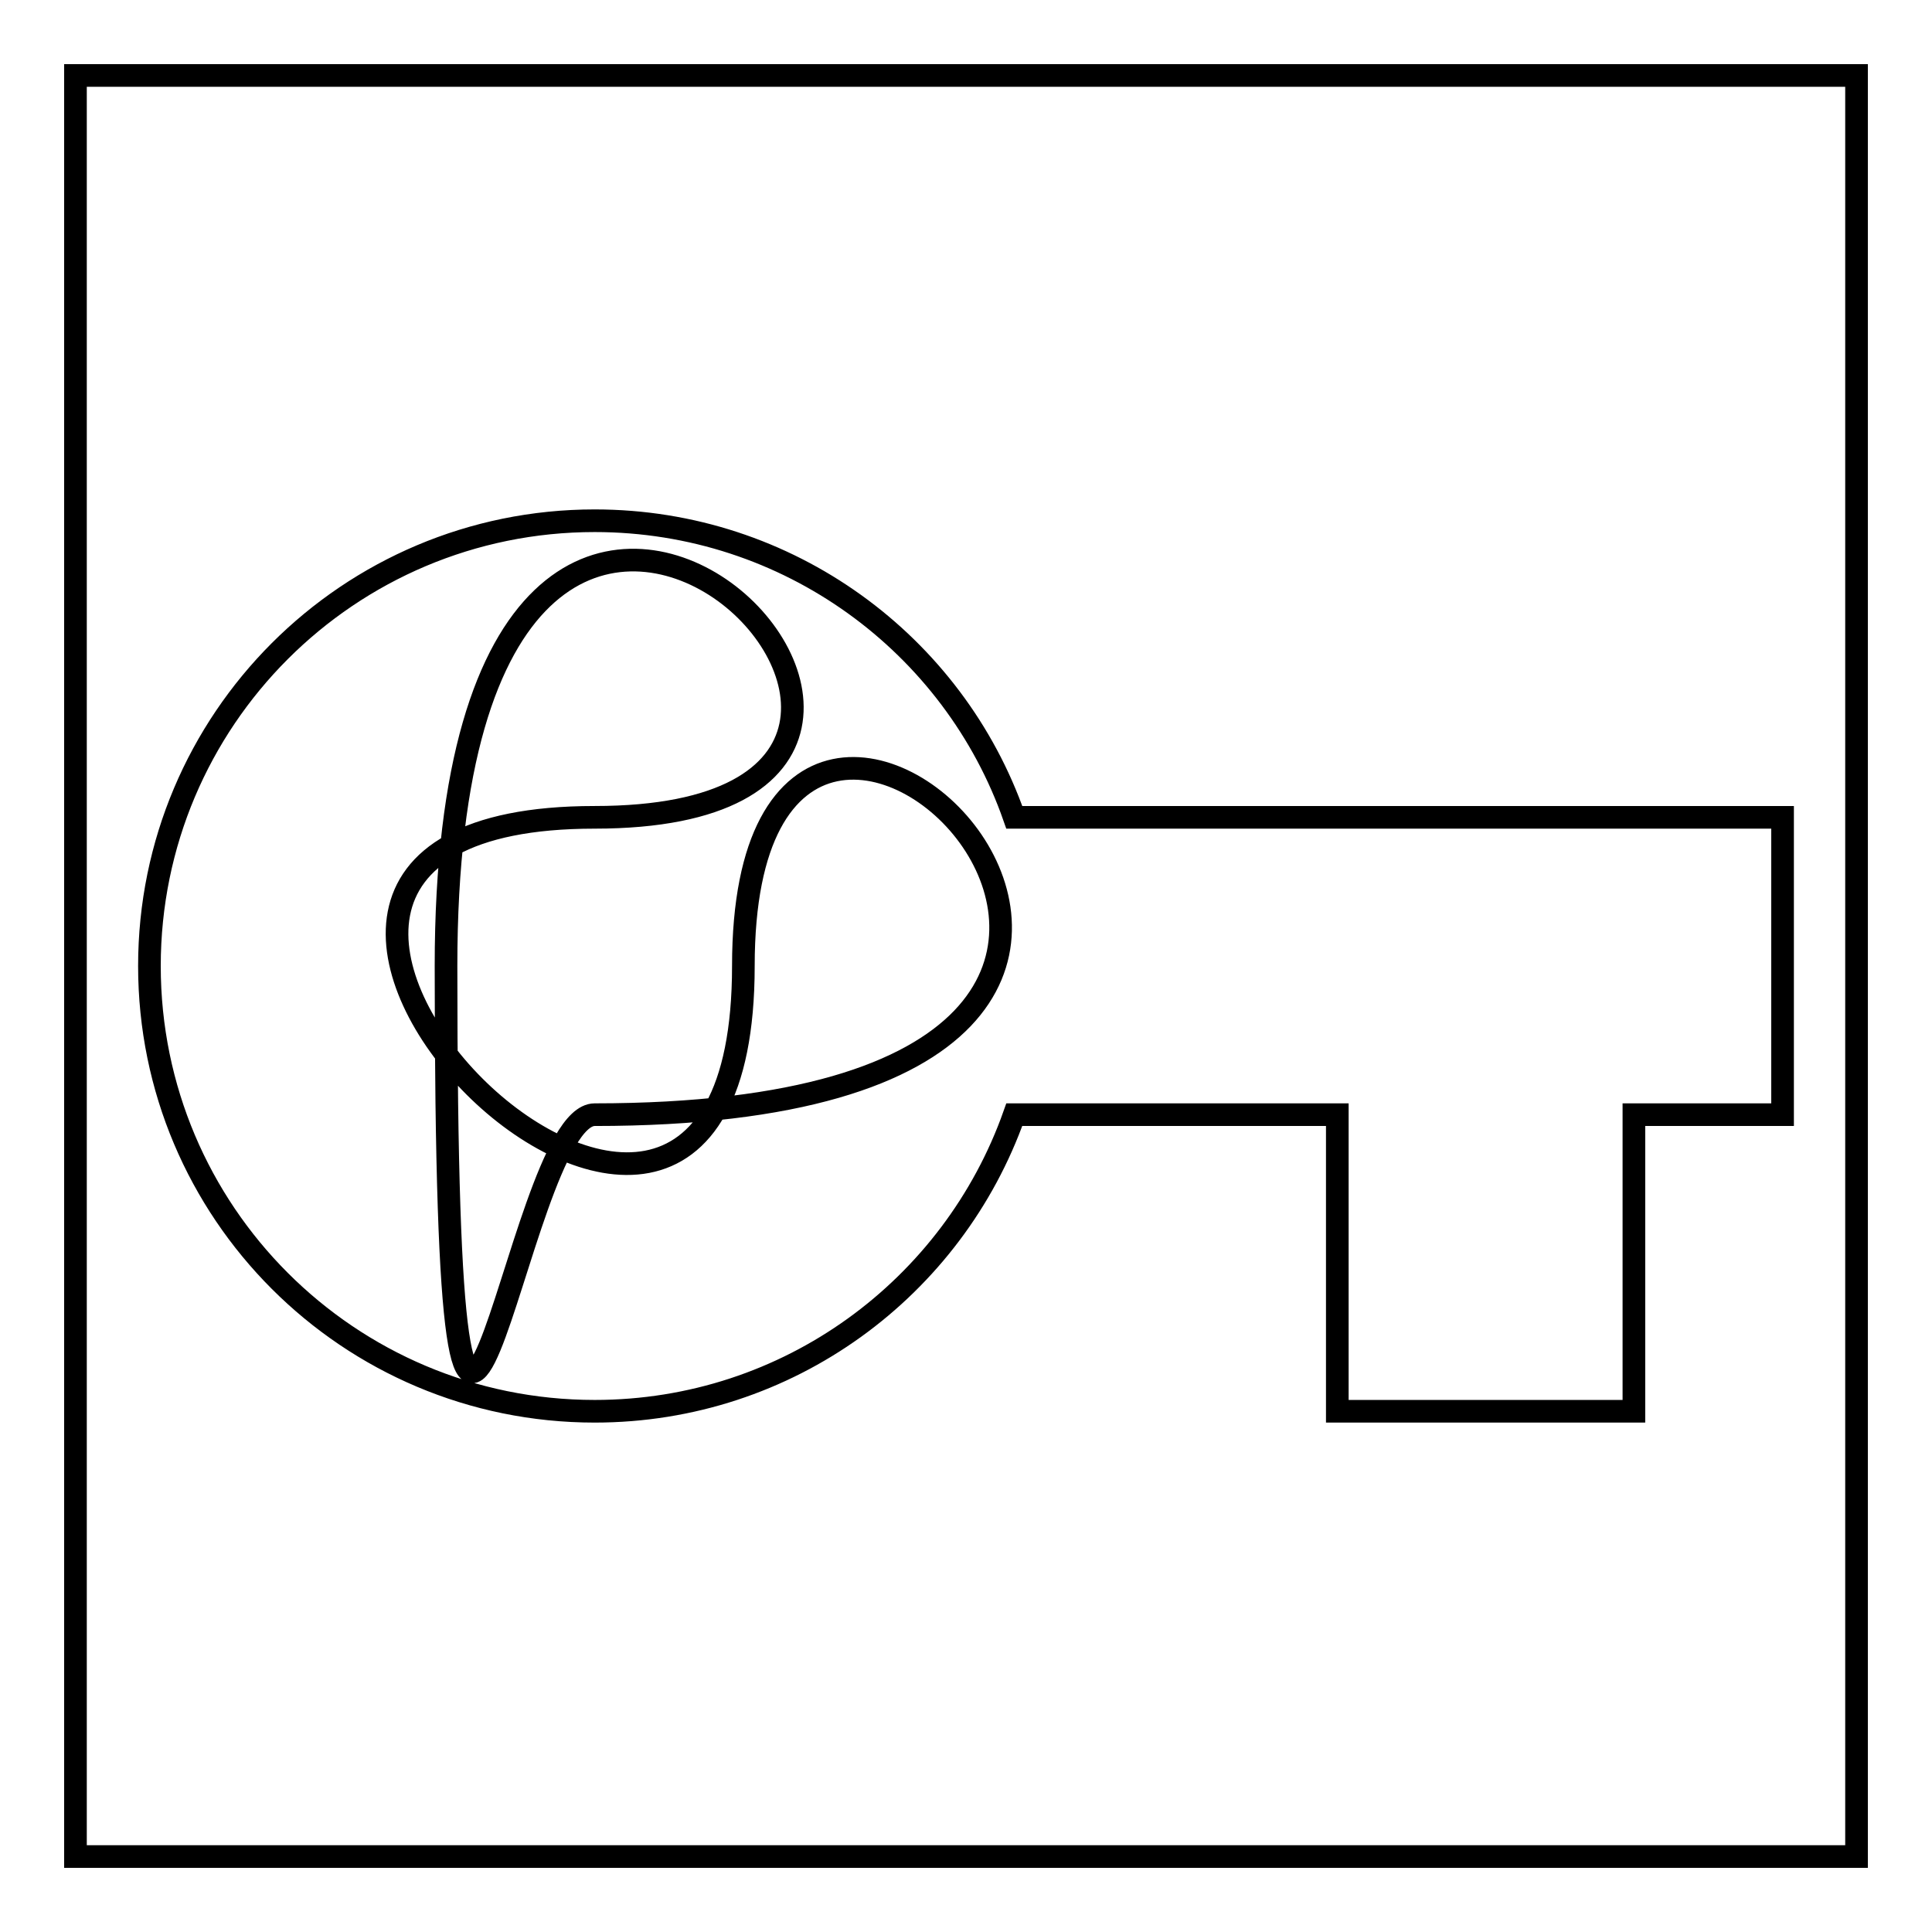
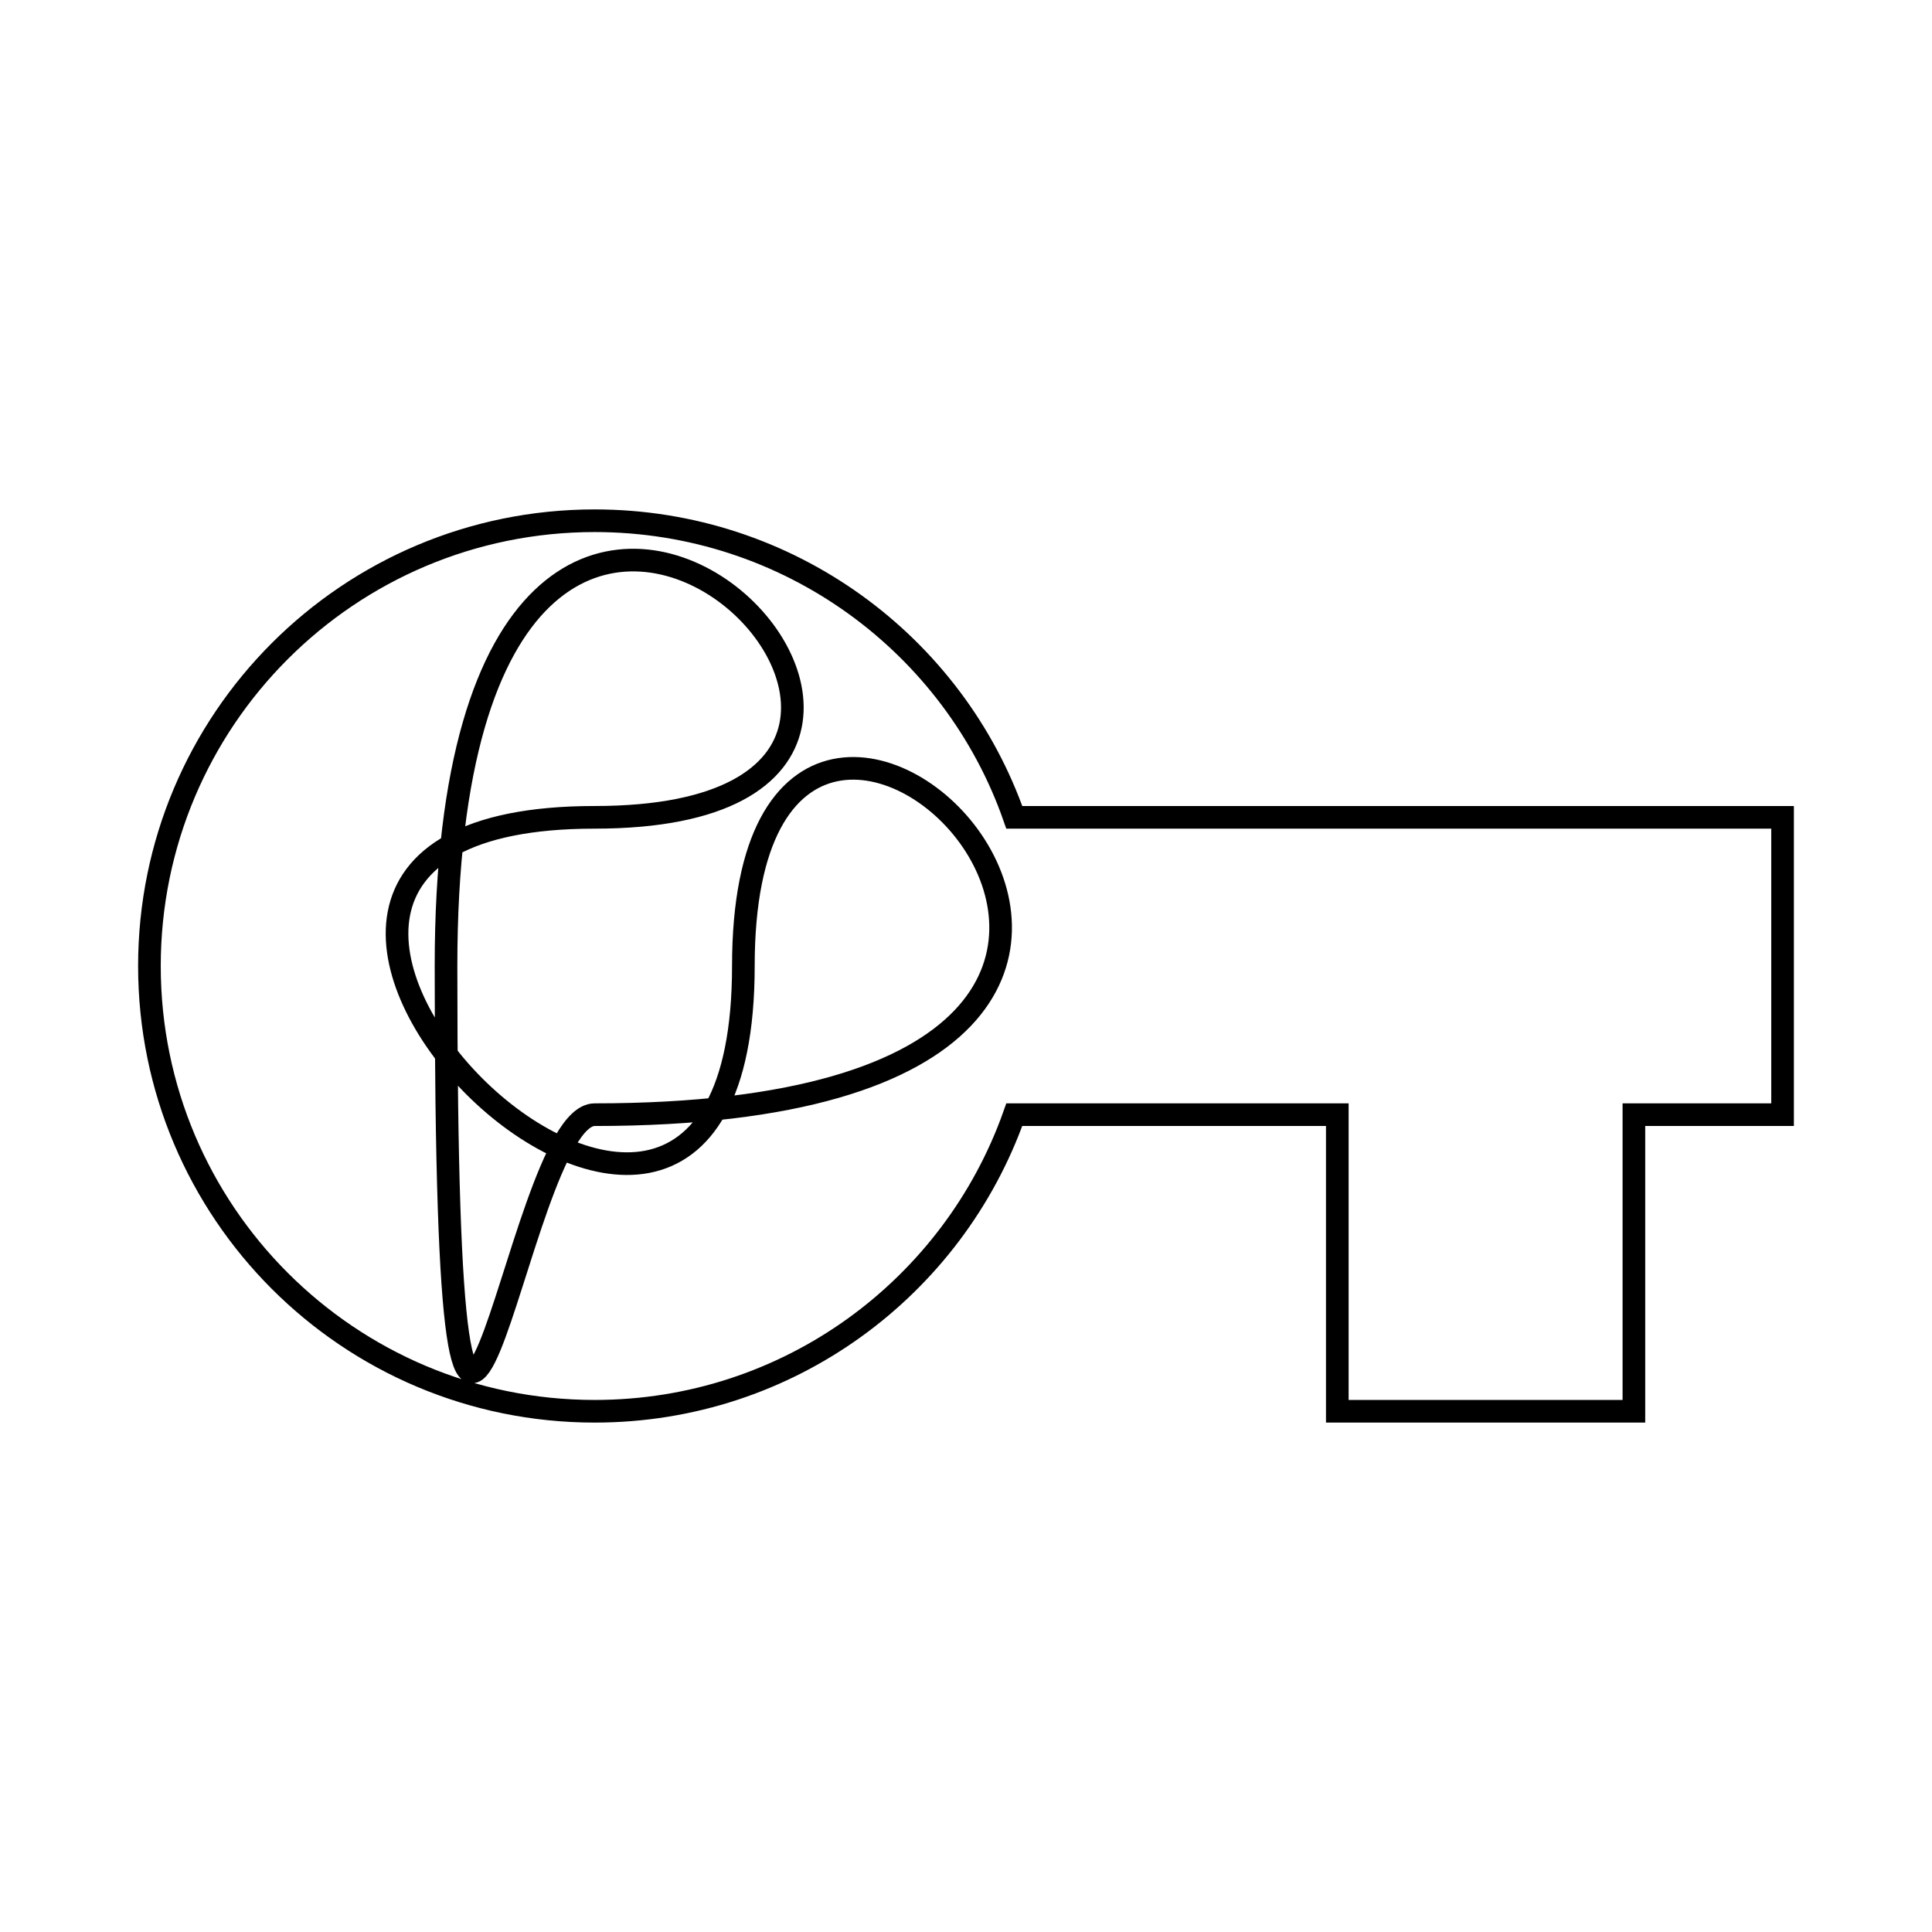
<svg xmlns="http://www.w3.org/2000/svg" version="1.1" x="0px" y="0px" viewBox="0 0 256 256" enable-background="new 0 0 256 256" xml:space="preserve">
  <g>
    <g>
-       <path stroke-width="3" fill-opacity="0" stroke="#000000" d="M10,10h236v236H10V10z" />
      <path stroke-width="3" fill-opacity="0" stroke="#000000" d="M134.4,108.3c-8-22.9-29.9-39.3-55.6-39.3c-32.6,0-59,26.4-59,59s26.4,59,59,59c25.7,0,47.5-16.4,55.6-39.3h42.8V187h39.3v-39.3h19.7v-39.4H134.4z M78.8,147.7c-10.8,0-19.7,88.5-19.7-19.7c0-108.2,88.5-19.7,19.7-19.7s19.7,88.5,19.7,19.7C98.5,59.2,187,147.7,78.8,147.7z" />
    </g>
  </g>
</svg>